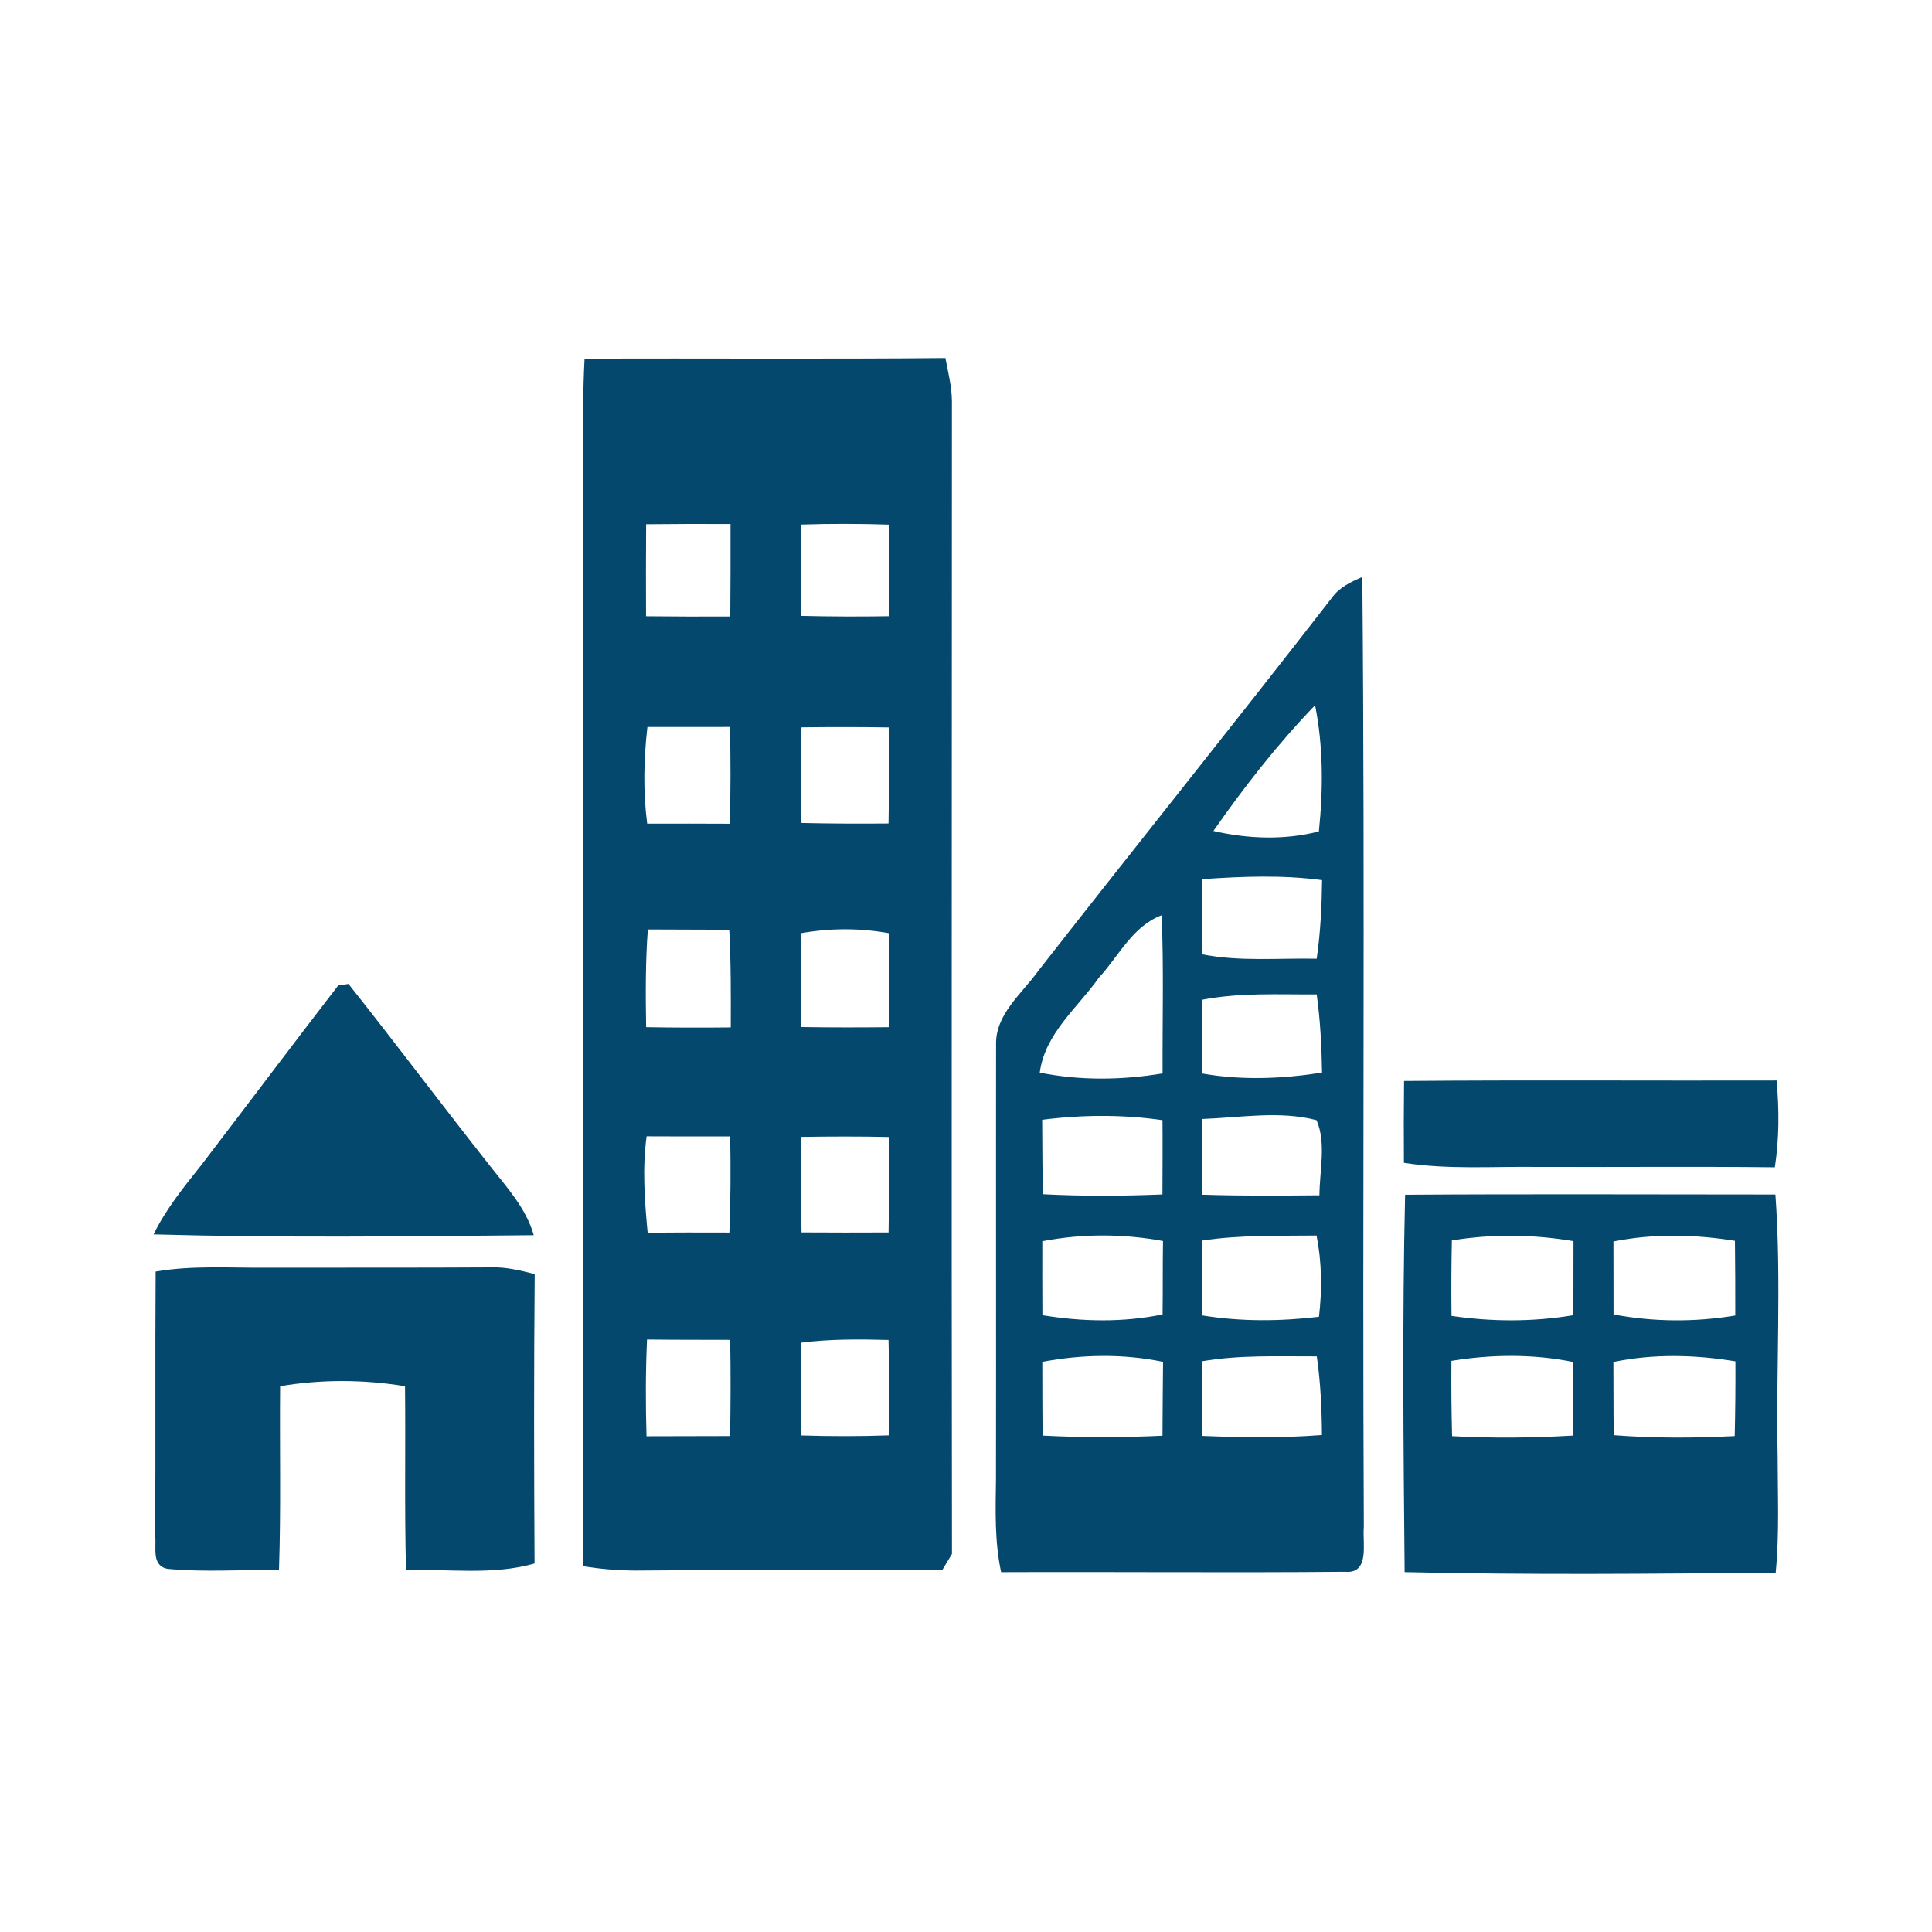
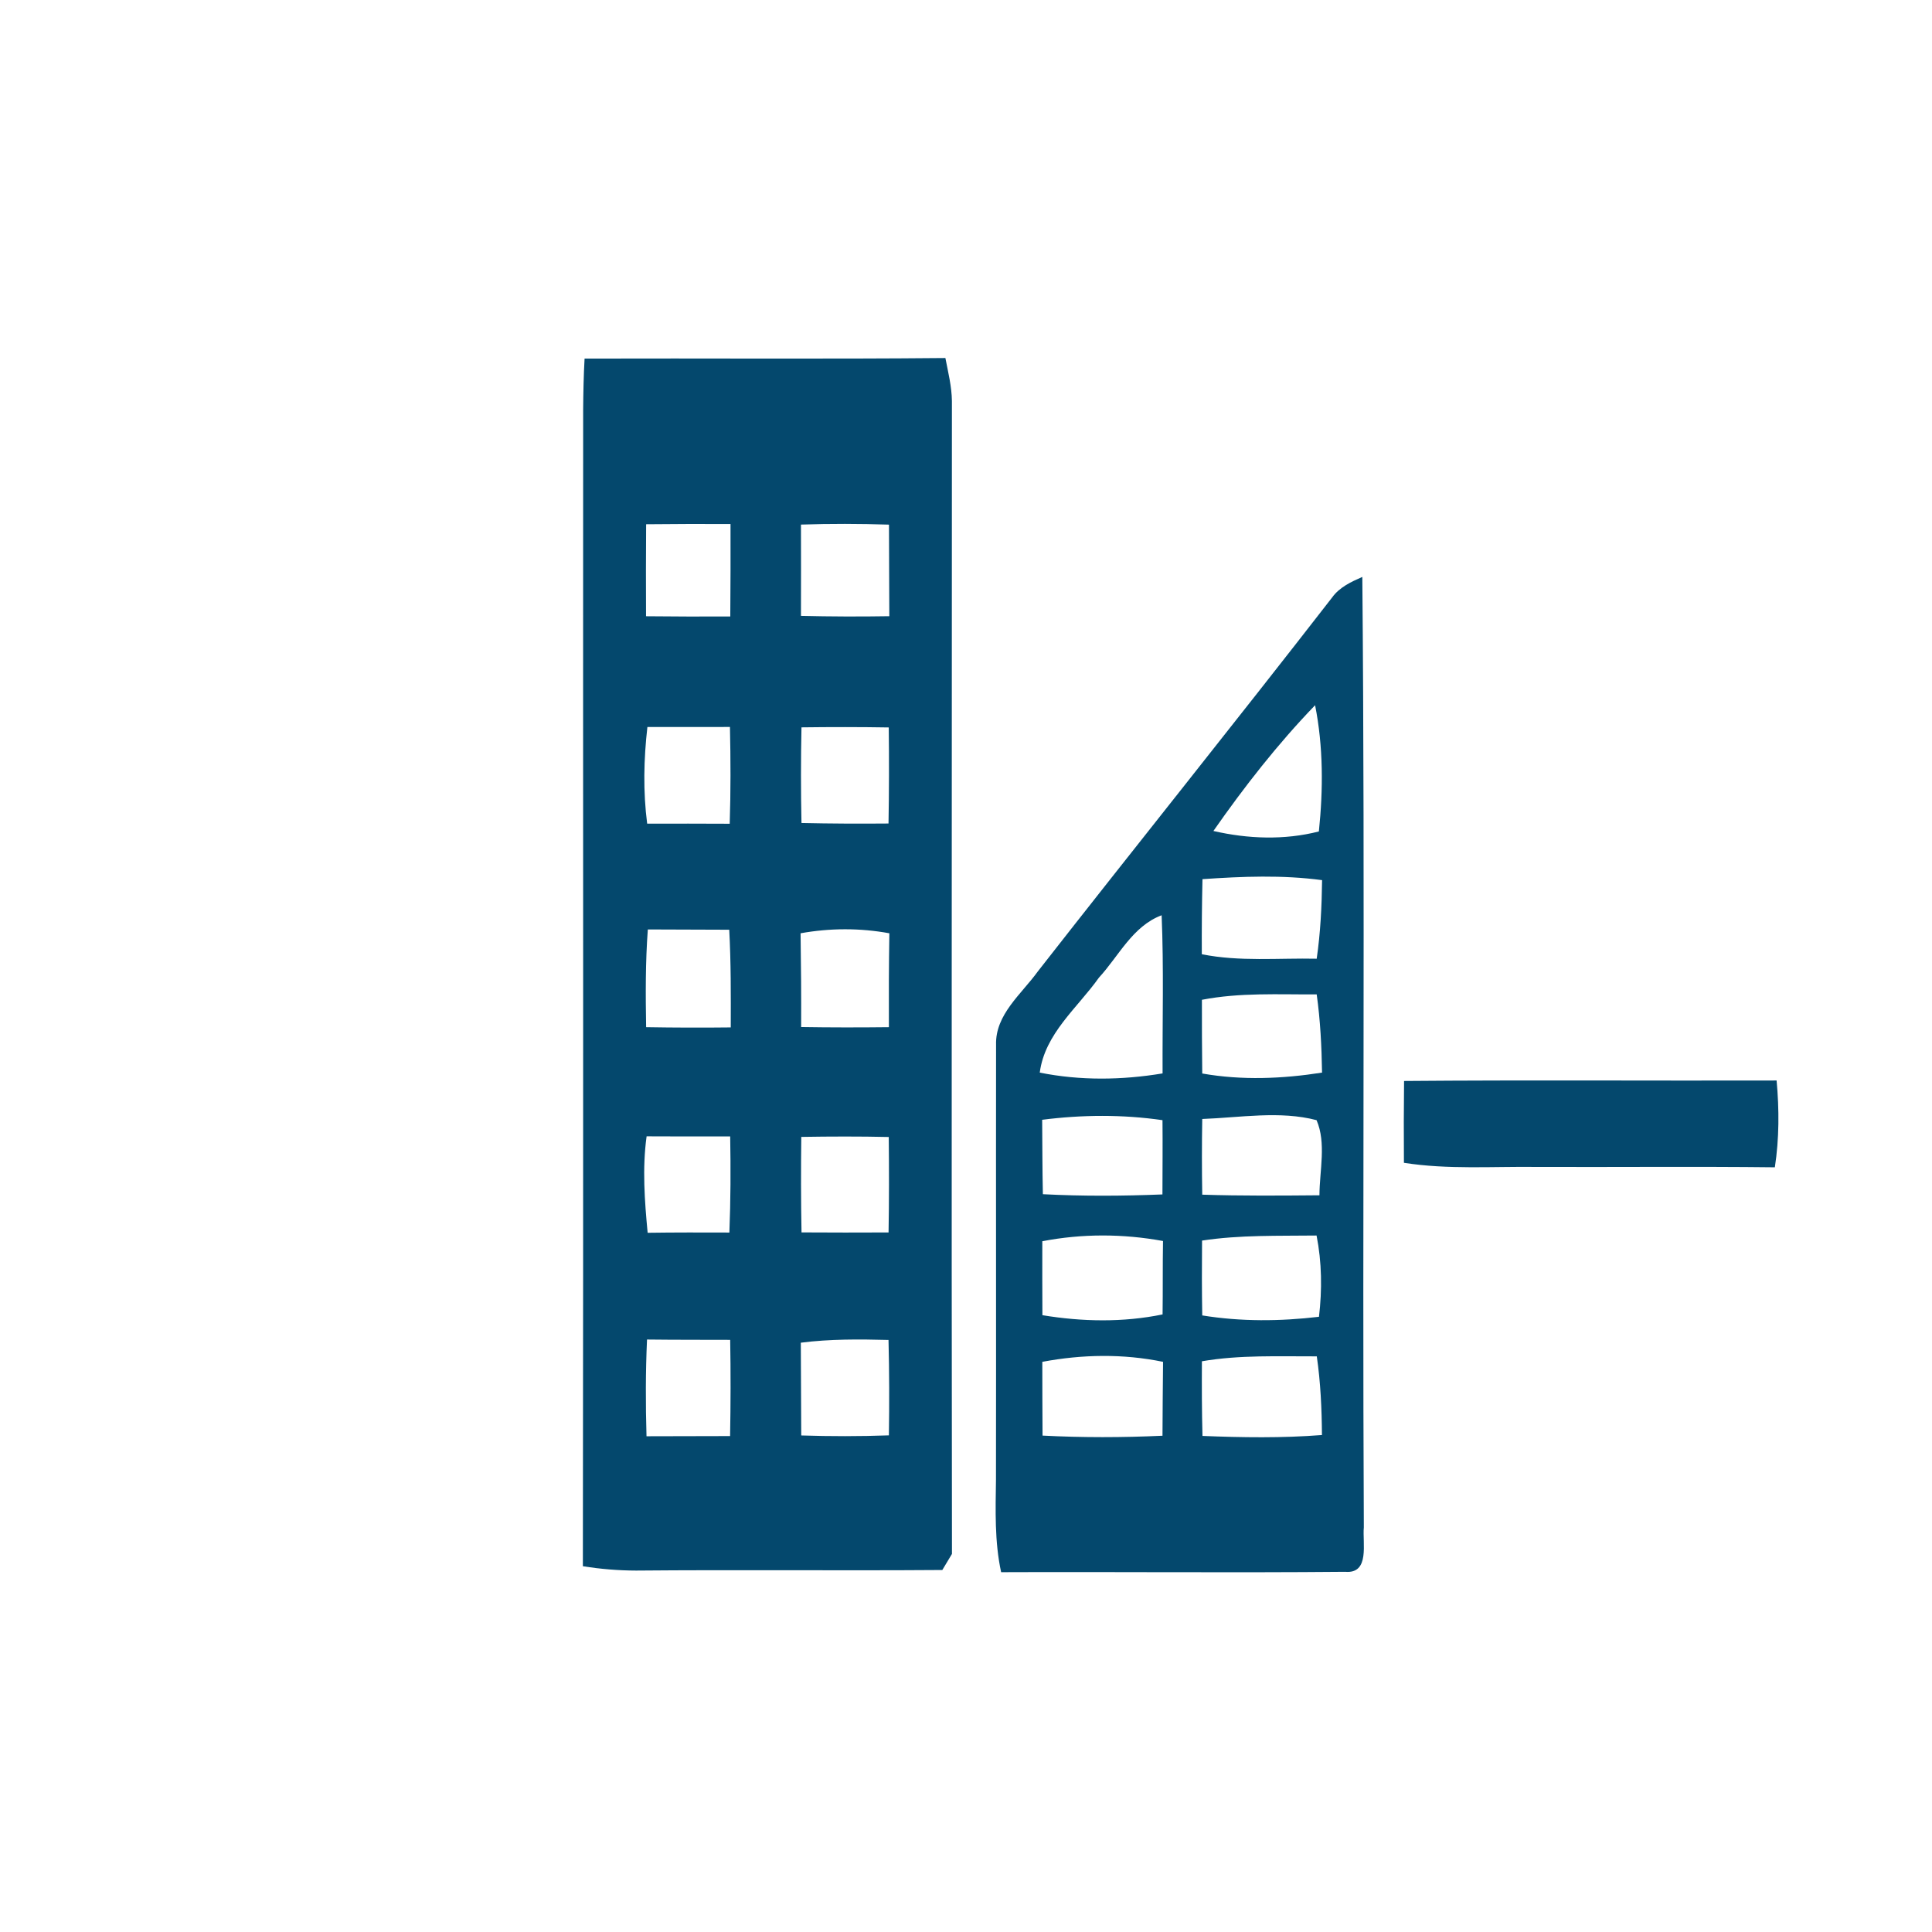
<svg xmlns="http://www.w3.org/2000/svg" xml:space="preserve" width="480px" height="480px" version="1.1" style="shape-rendering:geometricPrecision; text-rendering:geometricPrecision; image-rendering:optimizeQuality; fill-rule:evenodd; clip-rule:evenodd" viewBox="0 0 408.66 408.66">
  <defs>
    <style type="text/css">
   
    .fil0 {fill:none}
    .fil1 {fill:#04486D;fill-rule:nonzero}
   
  </style>
  </defs>
  <g id="Capa_x0020_1">
-     <rect class="fil0" width="408.66" height="408.66" />
    <g id="_2184856530768">
      <g>
        <g>
          <path class="fil1" d="M123.35 86.59c0.03,-3.57 0.1,-7.16 0.3,-10.74 25.44,-0.08 50.88,0.12 76.32,-0.12 0.58,3.01 1.34,6.01 1.38,9.09 0,81.28 -0.11,162.59 0.01,243.87 -0.51,0.85 -1.53,2.55 -2.04,3.4 -21.59,0.16 -43.18,-0.07 -64.78,0.12 -3.76,-0.01 -7.52,-0.32 -11.25,-0.92 0.12,-81.57 0.02,-163.13 0.06,-244.7zm13.32 24.3l0 0c-0.05,6.48 -0.05,12.98 -0.02,19.46 5.94,0.07 11.88,0.07 17.82,0.05 0.05,-6.51 0.07,-13.05 0.05,-19.56 -5.96,-0.02 -11.9,-0.02 -17.85,0.05zm32.75 0.07l0 0c0.02,6.43 0.02,12.86 0,19.31 6.23,0.15 12.46,0.17 18.69,0.07 -0.04,-6.45 -0.04,-12.92 -0.07,-19.37 -6.21,-0.2 -12.4,-0.22 -18.62,-0.01zm0.11 42.89l0 0c-0.14,6.76 -0.14,13.5 0,20.23 6.14,0.14 12.28,0.16 18.41,0.11 0.12,-6.78 0.13,-13.55 0.05,-20.32 -6.16,-0.1 -12.32,-0.1 -18.46,-0.02zm-32.64 20.37l0 0c5.82,-0.02 11.64,0 17.46,0.02 0.22,-6.83 0.2,-13.65 0.05,-20.47 -5.82,0.01 -11.64,0.01 -17.46,0.01 -0.78,6.79 -0.93,13.65 -0.05,20.44zm-0.22 43.05l0 0c5.97,0.1 11.93,0.12 17.9,0.05 0.02,-6.89 0.05,-13.78 -0.32,-20.66 -5.75,-0.03 -11.49,-0.03 -17.22,-0.06 -0.51,6.87 -0.48,13.78 -0.36,20.67zm32.67 -19.86l0 0c0.1,6.61 0.15,13.21 0.12,19.83 6.19,0.1 12.37,0.1 18.56,0.03 -0.03,-6.62 -0.01,-13.24 0.1,-19.86 -6.21,-1.14 -12.57,-1.12 -18.78,0zm-32.57 42.95l0 0c-0.93,6.79 -0.42,13.61 0.22,20.4 5.75,-0.08 11.52,-0.07 17.29,-0.05 0.27,-6.77 0.29,-13.56 0.17,-20.33 -5.89,0.01 -11.79,0.01 -17.68,-0.02zm32.72 0.12l0 0c-0.08,6.74 -0.08,13.48 0.05,20.2 6.15,0.05 12.29,0.03 18.41,0.01 0.12,-6.73 0.11,-13.45 0.04,-20.19 -6.16,-0.14 -12.34,-0.12 -18.5,-0.02zm-32.74 63.32l0 0c5.89,-0.02 11.8,-0.04 17.68,-0.04 0.12,-6.77 0.14,-13.56 0.02,-20.35 -5.87,-0.02 -11.74,0 -17.59,-0.07 -0.31,6.81 -0.31,13.63 -0.11,20.46zm32.64 -19.79l0 0c0.02,6.53 0.05,13.08 0.09,19.62 6.17,0.2 12.37,0.2 18.54,-0.02 0.1,-6.72 0.09,-13.46 -0.08,-20.18 -6.2,-0.16 -12.41,-0.21 -18.55,0.58z" />
        </g>
        <g>
-           <path class="fil1" d="M281.78 126.37c1.55,-2.16 4.02,-3.3 6.38,-4.34 0.61,67.01 -0.02,134.02 0.32,201.03 -0.32,3.26 1.35,9.88 -3.94,9.41 -24.27,0.22 -48.52,-0.02 -72.78,0.08 -1.4,-6.46 -1.18,-13.1 -1.09,-19.65 0.05,-30.63 -0.02,-61.26 0.02,-91.89 -0.19,-6.43 5.39,-10.75 8.83,-15.53 20.67,-26.44 41.69,-52.6 62.26,-79.11zm-25.12 49.4l0 0c7.3,1.68 15.01,1.97 22.31,0.1 0.92,-8.86 0.95,-17.93 -0.8,-26.7 -7.91,8.2 -14.99,17.26 -21.51,26.6zm-2.31 10.19l0 0c-0.12,5.29 -0.17,10.58 -0.14,15.88 8,1.61 16.19,0.78 24.3,0.95 0.8,-5.5 1.07,-11.06 1.14,-16.62 -8.39,-1.13 -16.89,-0.79 -25.3,-0.21zm-21.9 20.83l0 0c-4.56,6.43 -11.43,11.81 -12.52,20.09 8.57,1.72 17.37,1.6 25.98,0.17 -0.05,-11.14 0.27,-22.3 -0.2,-33.45 -6.15,2.3 -9.06,8.63 -13.26,13.19zm21.78 4.69l0 0c-0.02,5.21 0.02,10.4 0.07,15.59 8.39,1.48 16.95,1.12 25.34,-0.19 -0.09,-5.53 -0.36,-11.06 -1.13,-16.54 -8.1,0.04 -16.26,-0.42 -24.28,1.14zm-33.79 25.38l0 0c0.05,5.24 0.03,10.48 0.15,15.74 8.42,0.44 16.86,0.39 25.29,0.05 0.01,-5.24 0.06,-10.49 0.01,-15.71 -8.44,-1.22 -17,-1.16 -25.45,-0.08zm33.86 -0.17l0 0c-0.09,5.32 -0.09,10.66 0,16.01 8.25,0.27 16.52,0.2 24.79,0.13 0.02,-5.2 1.48,-11.04 -0.61,-15.89 -7.71,-2.04 -16.22,-0.54 -24.18,-0.25zm-33.83 25.86l0 0c0,5.22 -0.02,10.43 0.02,15.64 8.4,1.39 17.05,1.56 25.42,-0.16 0.07,-5.17 0,-10.34 0.09,-15.53 -8.44,-1.55 -17.11,-1.58 -25.53,0.05zm33.79 -0.14l0 0c-0.05,5.28 -0.05,10.55 0.04,15.83 8.17,1.33 16.49,1.26 24.69,0.29 0.68,-5.72 0.61,-11.52 -0.51,-17.19 -8.08,0.1 -16.2,-0.15 -24.22,1.07zm-33.79 25.65l0 0c0,5.2 0.02,10.39 0.05,15.6 8.46,0.44 16.92,0.42 25.37,0.03 0.04,-5.22 0.05,-10.43 0.12,-15.63 -8.42,-1.74 -17.12,-1.59 -25.54,0zm33.76 -0.12l0 0c-0.03,5.26 -0.02,10.53 0.12,15.79 8.41,0.34 16.86,0.47 25.27,-0.19 -0.04,-5.56 -0.29,-11.13 -1.09,-16.64 -8.12,0.03 -16.27,-0.34 -24.3,1.04z" />
+           <path class="fil1" d="M281.78 126.37c1.55,-2.16 4.02,-3.3 6.38,-4.34 0.61,67.01 -0.02,134.02 0.32,201.03 -0.32,3.26 1.35,9.88 -3.94,9.41 -24.27,0.22 -48.52,-0.02 -72.78,0.08 -1.4,-6.46 -1.18,-13.1 -1.09,-19.65 0.05,-30.63 -0.02,-61.26 0.02,-91.89 -0.19,-6.43 5.39,-10.75 8.83,-15.53 20.67,-26.44 41.69,-52.6 62.26,-79.11zm-25.12 49.4l0 0c7.3,1.68 15.01,1.97 22.31,0.1 0.92,-8.86 0.95,-17.93 -0.8,-26.7 -7.91,8.2 -14.99,17.26 -21.51,26.6zm-2.31 10.19l0 0c-0.12,5.29 -0.17,10.58 -0.14,15.88 8,1.61 16.19,0.78 24.3,0.95 0.8,-5.5 1.07,-11.06 1.14,-16.62 -8.39,-1.13 -16.89,-0.79 -25.3,-0.21zm-21.9 20.83l0 0c-4.56,6.43 -11.43,11.81 -12.52,20.09 8.57,1.72 17.37,1.6 25.98,0.17 -0.05,-11.14 0.27,-22.3 -0.2,-33.45 -6.15,2.3 -9.06,8.63 -13.26,13.19m21.78 4.69l0 0c-0.02,5.21 0.02,10.4 0.07,15.59 8.39,1.48 16.95,1.12 25.34,-0.19 -0.09,-5.53 -0.36,-11.06 -1.13,-16.54 -8.1,0.04 -16.26,-0.42 -24.28,1.14zm-33.79 25.38l0 0c0.05,5.24 0.03,10.48 0.15,15.74 8.42,0.44 16.86,0.39 25.29,0.05 0.01,-5.24 0.06,-10.49 0.01,-15.71 -8.44,-1.22 -17,-1.16 -25.45,-0.08zm33.86 -0.17l0 0c-0.09,5.32 -0.09,10.66 0,16.01 8.25,0.27 16.52,0.2 24.79,0.13 0.02,-5.2 1.48,-11.04 -0.61,-15.89 -7.71,-2.04 -16.22,-0.54 -24.18,-0.25zm-33.83 25.86l0 0c0,5.22 -0.02,10.43 0.02,15.64 8.4,1.39 17.05,1.56 25.42,-0.16 0.07,-5.17 0,-10.34 0.09,-15.53 -8.44,-1.55 -17.11,-1.58 -25.53,0.05zm33.79 -0.14l0 0c-0.05,5.28 -0.05,10.55 0.04,15.83 8.17,1.33 16.49,1.26 24.69,0.29 0.68,-5.72 0.61,-11.52 -0.51,-17.19 -8.08,0.1 -16.2,-0.15 -24.22,1.07zm-33.79 25.65l0 0c0,5.2 0.02,10.39 0.05,15.6 8.46,0.44 16.92,0.42 25.37,0.03 0.04,-5.22 0.05,-10.43 0.12,-15.63 -8.42,-1.74 -17.12,-1.59 -25.54,0zm33.76 -0.12l0 0c-0.03,5.26 -0.02,10.53 0.12,15.79 8.41,0.34 16.86,0.47 25.27,-0.19 -0.04,-5.56 -0.29,-11.13 -1.09,-16.64 -8.12,0.03 -16.27,-0.34 -24.3,1.04z" />
        </g>
-         <path class="fil1" d="M71.53 208.46c0.55,-0.09 1.64,-0.26 2.18,-0.34 10.14,12.76 19.91,25.81 30.02,38.6 3.54,4.51 7.57,8.89 9.17,14.55 -26.8,0.26 -53.64,0.58 -80.42,-0.17 2.62,-5.36 6.4,-10.02 10.09,-14.65 9.68,-12.64 19.23,-25.39 28.96,-37.99z" />
        <path class="fil1" d="M296.99 228.65c26.27,-0.22 52.53,-0.03 78.8,-0.1 0.56,6.11 0.56,12.29 -0.37,18.36 -16.76,-0.19 -33.52,-0.02 -50.28,-0.08 -9.41,-0.12 -18.86,0.59 -28.18,-0.87 -0.04,-5.77 -0.04,-11.54 0.03,-17.31z" />
        <g>
-           <path class="fil1" d="M297.11 332.54c-0.25,-26.6 -0.51,-53.23 0.1,-79.83 26.11,-0.18 52.22,-0.05 78.33,-0.05 1.31,18.35 0.1,36.77 0.47,55.17 0,8.29 0.39,16.57 -0.41,24.82 -26.15,0.26 -52.34,0.5 -78.49,-0.11zm9.99 -70.16l0 0c-0.1,5.32 -0.14,10.63 -0.07,15.96 8.54,1.26 17.25,1.28 25.78,-0.15 0,-5.23 0,-10.45 0.02,-15.66 -8.51,-1.44 -17.22,-1.55 -25.73,-0.15zm34.18 0.22l0 0c0.02,5.14 0,10.3 0.02,15.43 8.49,1.6 17.22,1.65 25.75,0.23 0,-5.28 0,-10.54 -0.07,-15.8 -8.51,-1.37 -17.22,-1.56 -25.7,0.14zm-34.27 25.25l0 0c-0.05,5.31 0,10.62 0.14,15.93 8.51,0.46 17.03,0.37 25.54,-0.12 0.05,-5.19 0.1,-10.38 0.1,-15.57 -8.49,-1.72 -17.25,-1.63 -25.78,-0.24zm34.26 0.24l0 0c0.03,5.16 0,10.31 0.07,15.48 8.5,0.67 17.04,0.62 25.59,0.19 0.13,-5.26 0.17,-10.53 0.15,-15.81 -8.54,-1.41 -17.32,-1.63 -25.81,0.14z" />
-         </g>
-         <path class="fil1" d="M32.92 268.96c7.73,-1.32 15.59,-0.76 23.37,-0.81 15.85,-0.04 31.71,0.03 47.57,-0.07 3.15,-0.12 6.21,0.66 9.24,1.41 -0.18,20.4 -0.15,40.82 -0.03,61.23 -8.85,2.53 -18.12,1.1 -27.19,1.41 -0.34,-12.97 -0.07,-25.95 -0.21,-38.92 -8.74,-1.43 -17.68,-1.48 -26.42,0 -0.12,12.97 0.2,25.95 -0.24,38.92 -7.85,-0.16 -15.72,0.47 -23.55,-0.28 -3.51,-0.64 -2.33,-4.54 -2.64,-7.07 0.12,-18.6 -0.03,-37.22 0.1,-55.82z" />
+           </g>
      </g>
    </g>
  </g>
</svg>